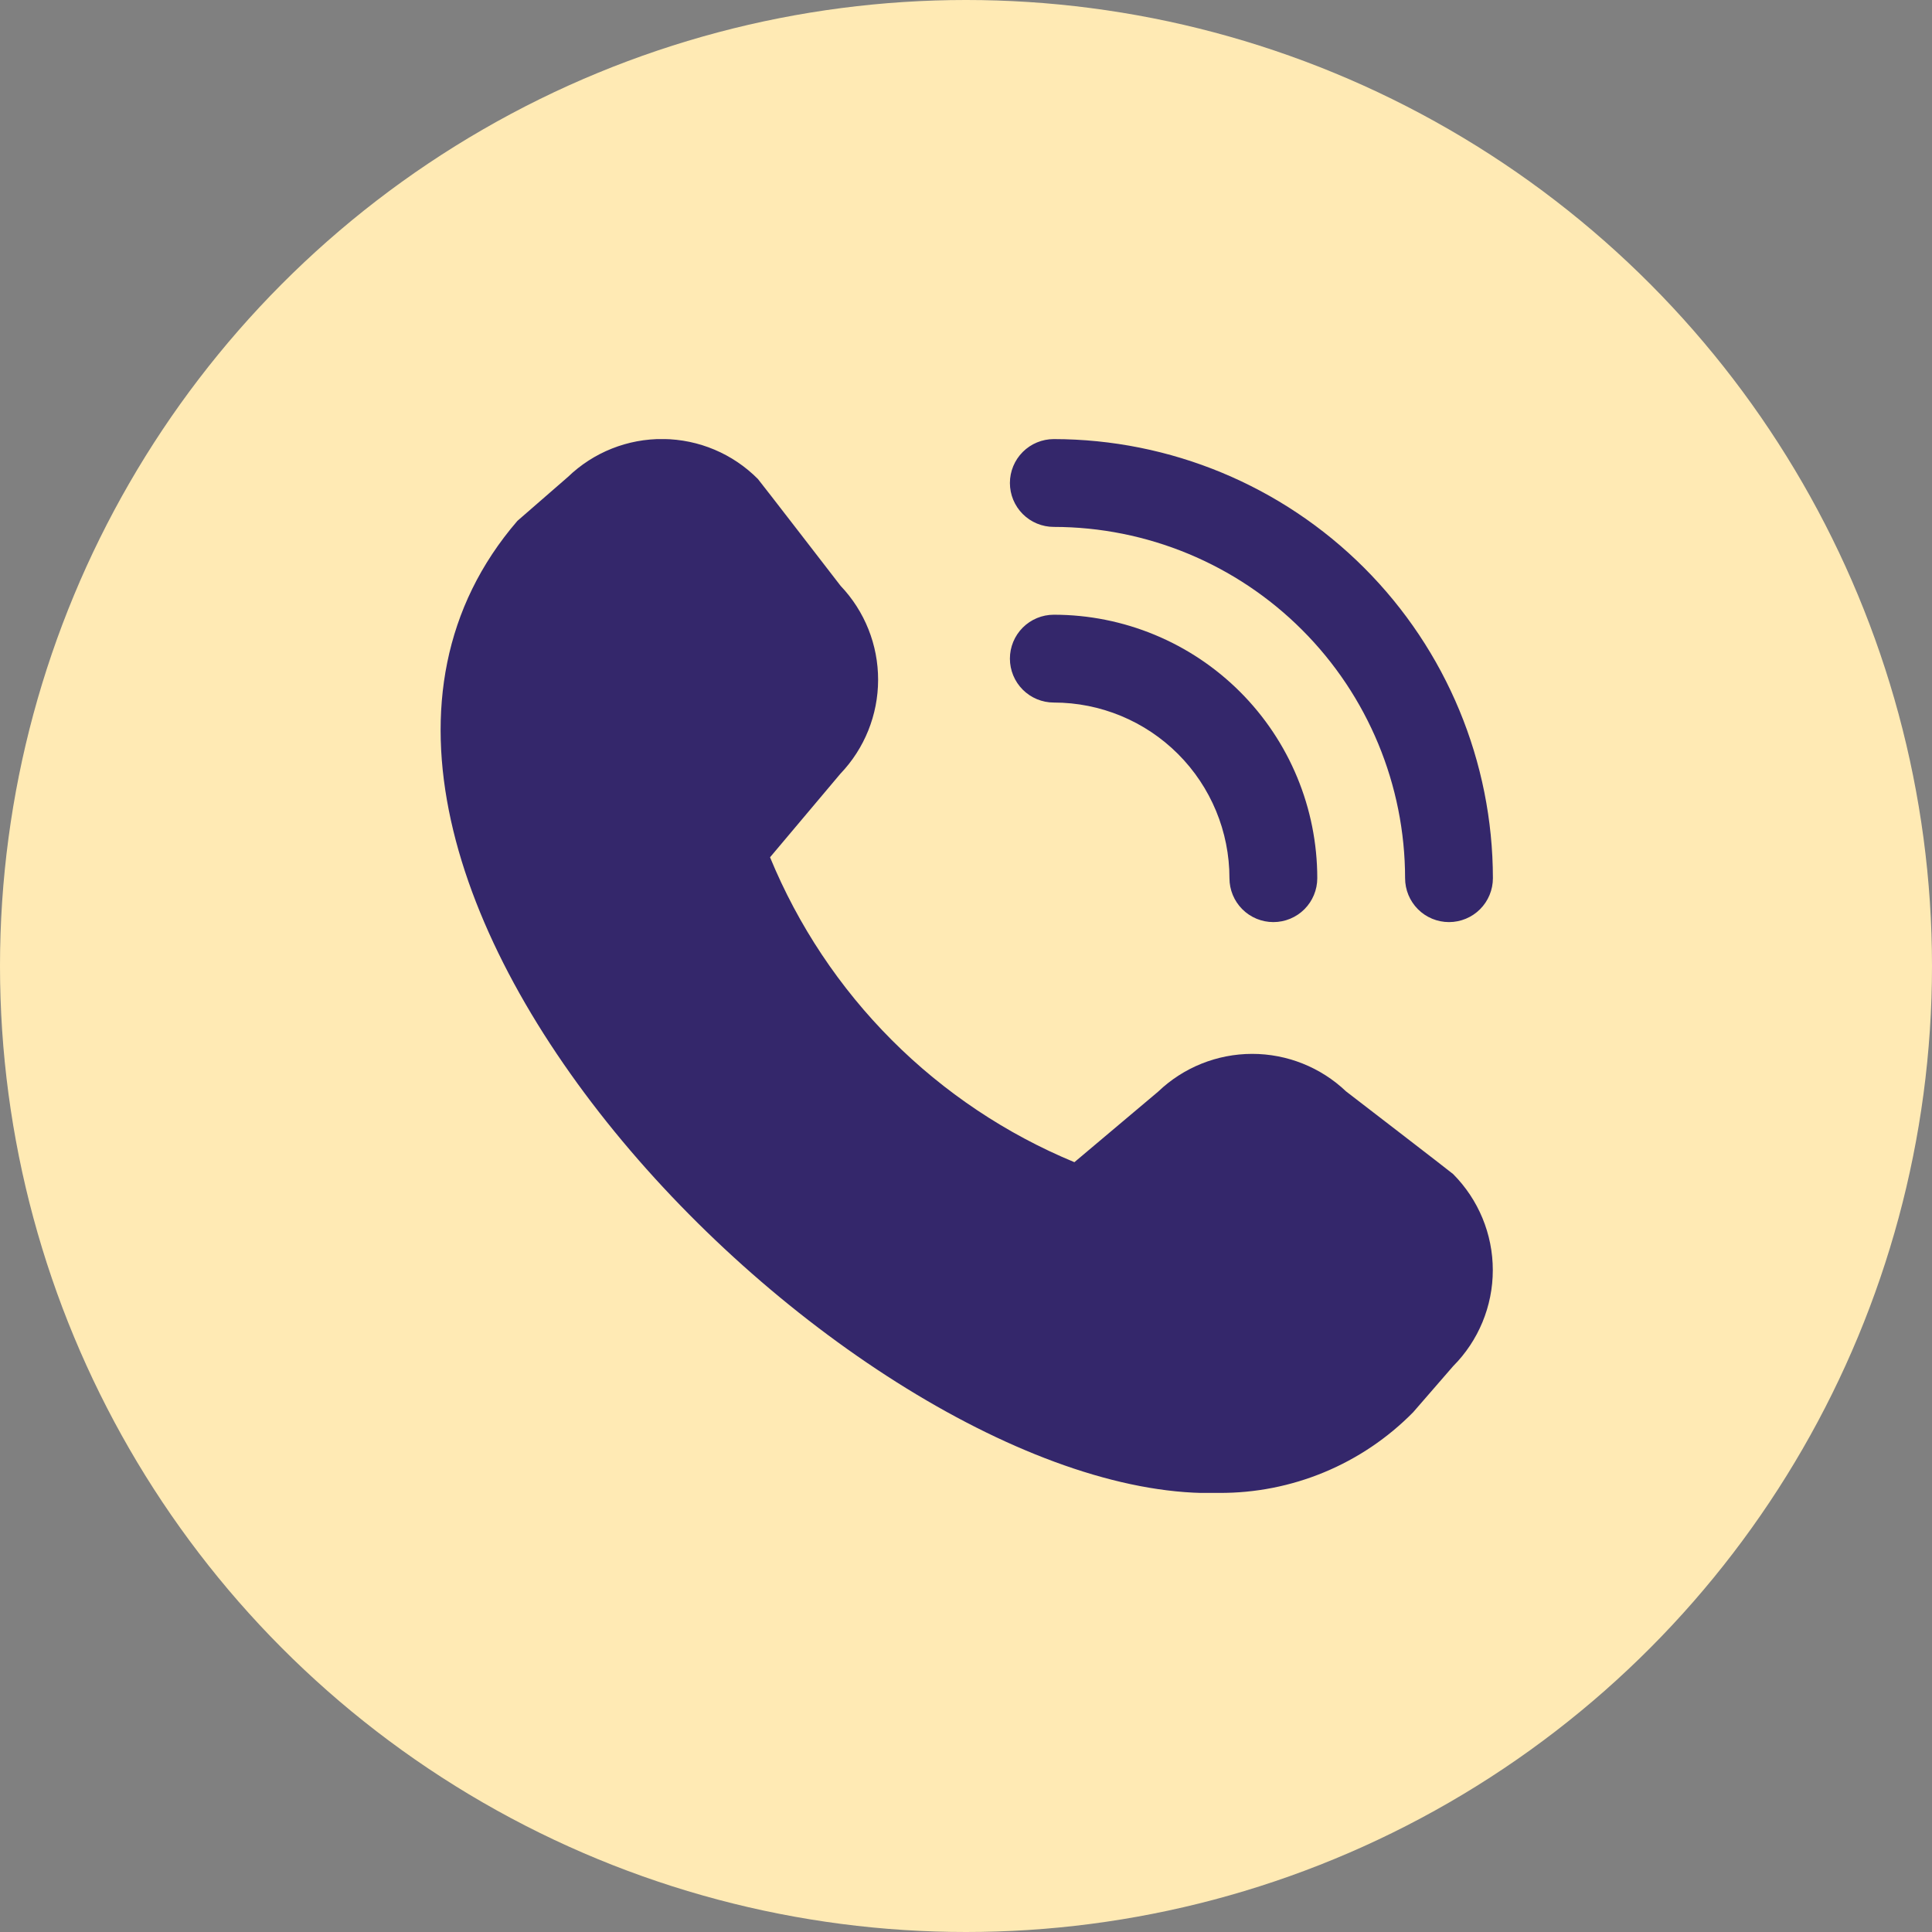
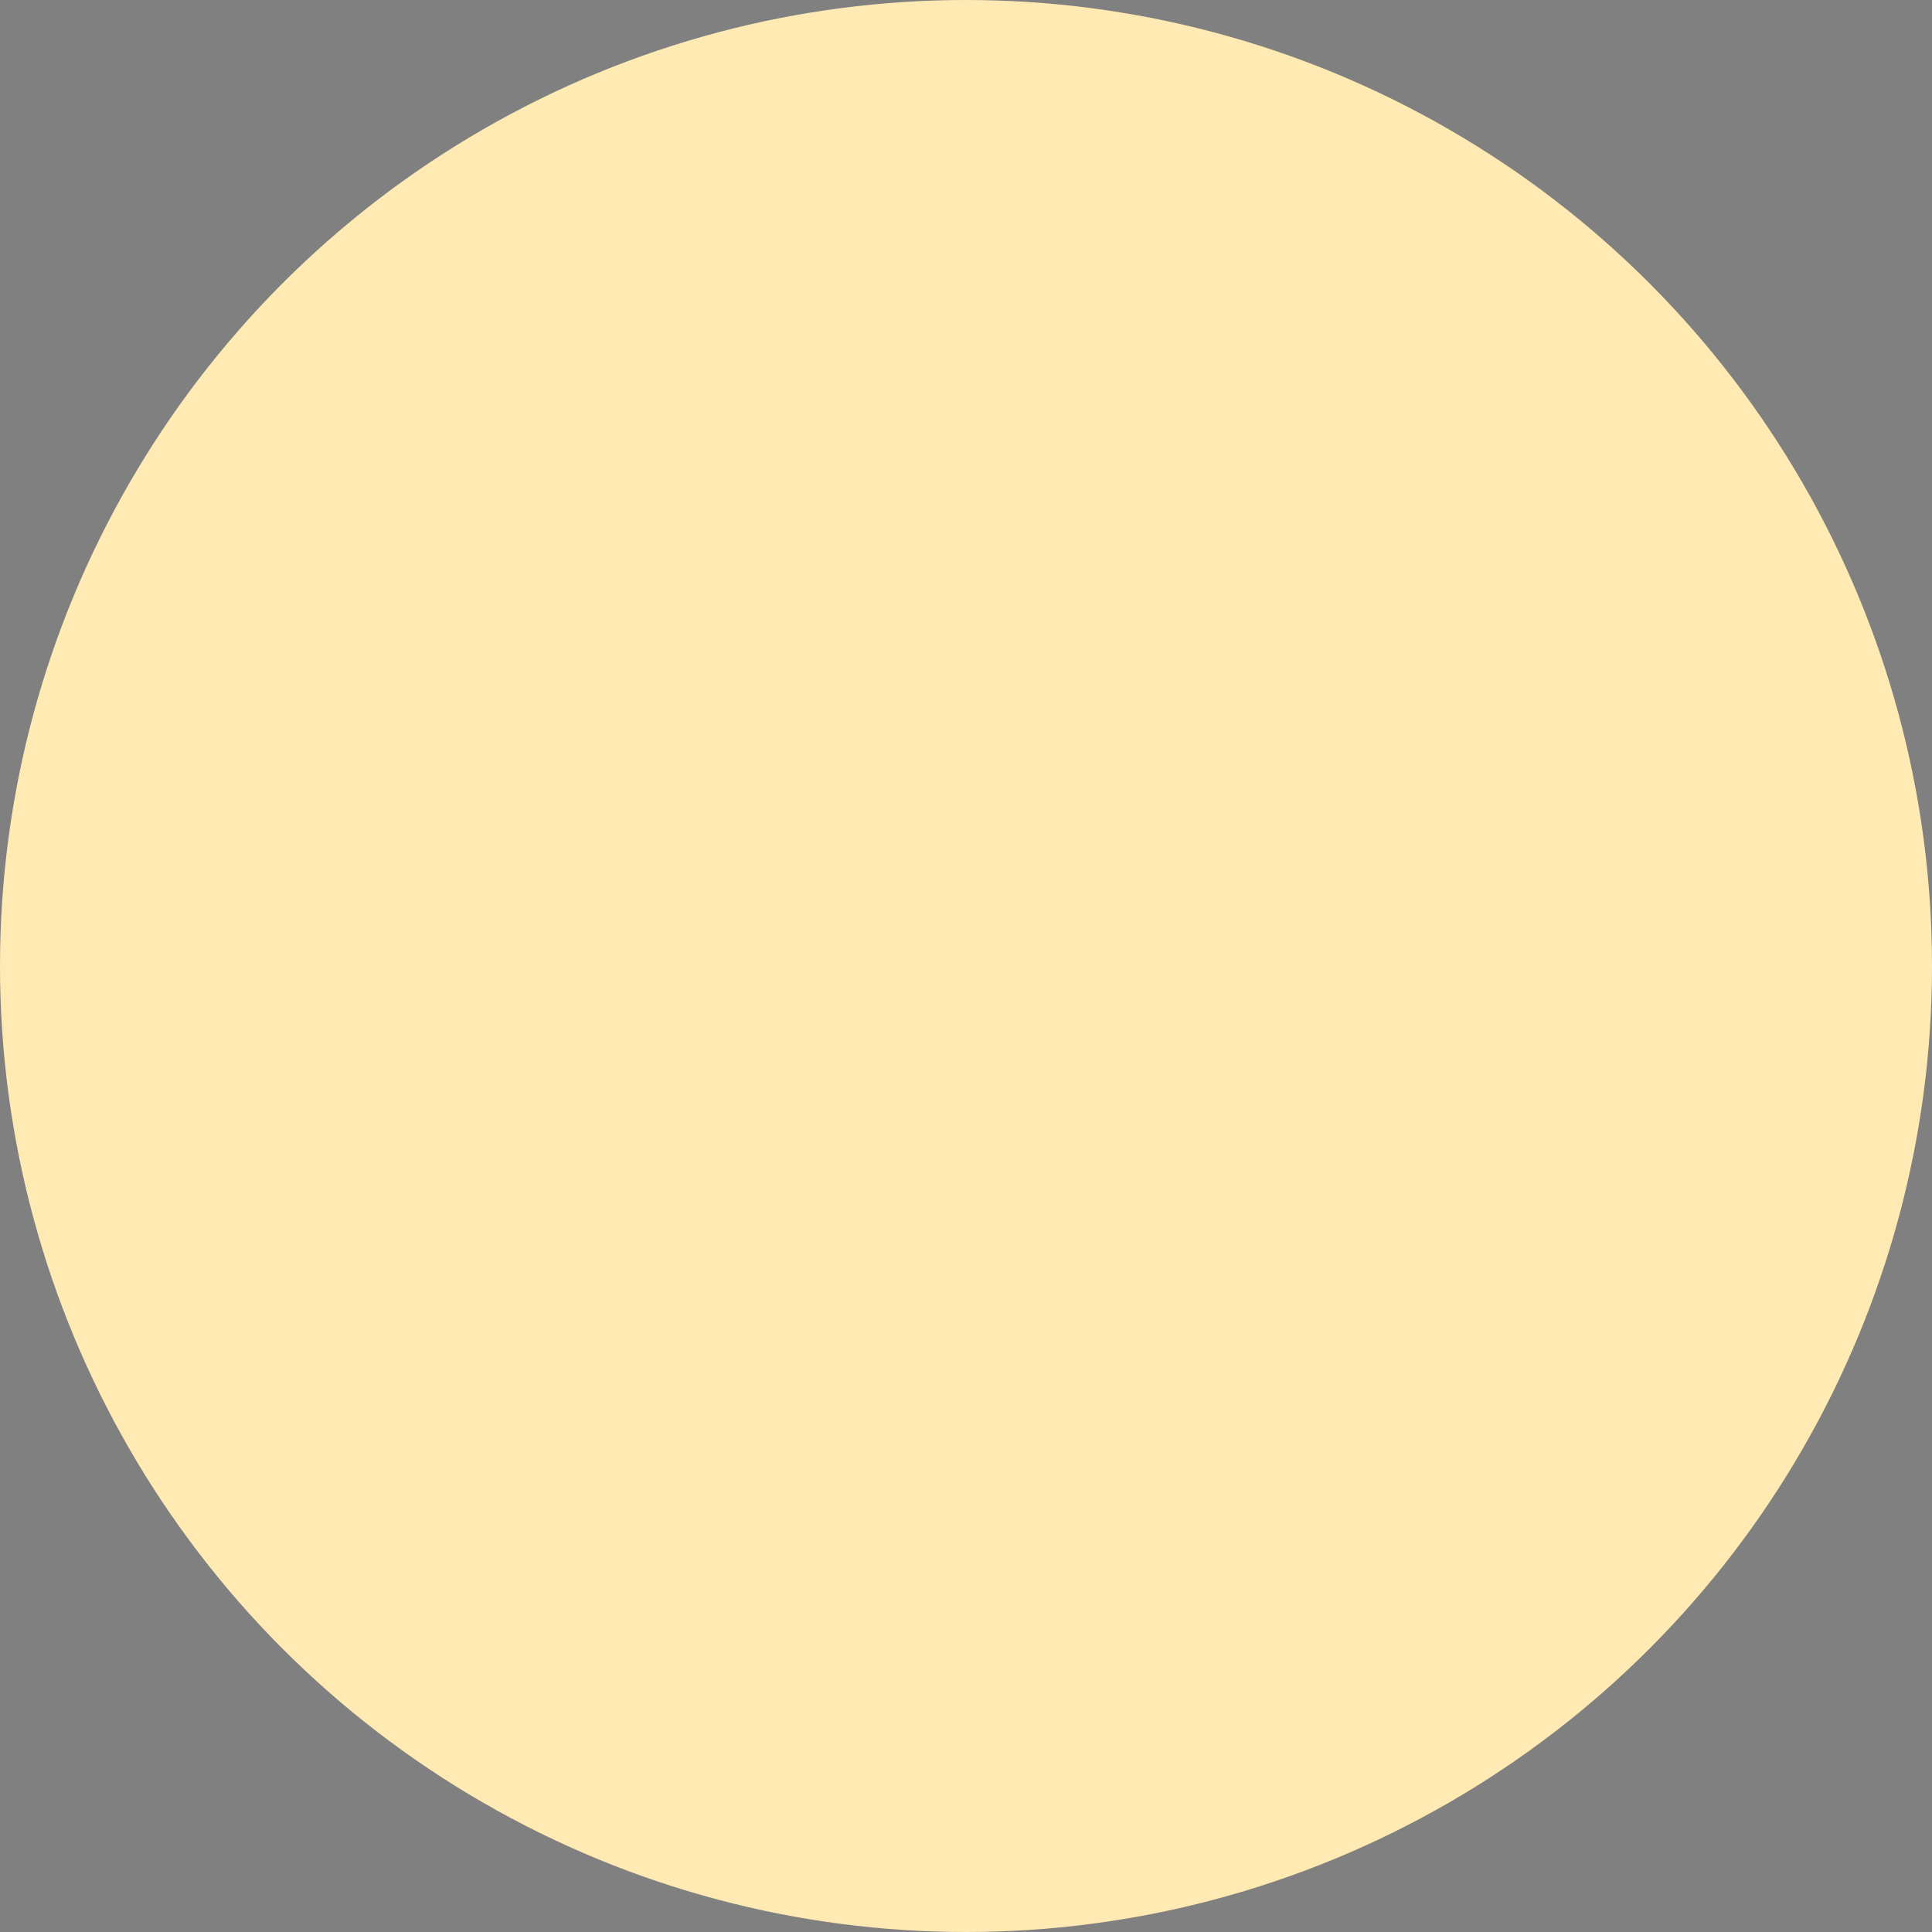
<svg xmlns="http://www.w3.org/2000/svg" width="110" height="110" viewBox="0 0 110 110" fill="none">
  <rect x="0" y="0" width="110" height="110" fill="#808080" stroke="none" />
  <circle cx="55" cy="55" r="55" fill="#FFEAB4" />
  <g clip-path="url(#clip0_42_703)">
-     <path d="M82.5 52.5C81.837 52.5 81.201 52.237 80.732 51.768C80.263 51.299 80 50.663 80 50C79.995 44.697 77.886 39.613 74.136 35.864C70.387 32.114 65.303 30.005 60 30C59.337 30 58.701 29.737 58.232 29.268C57.763 28.799 57.5 28.163 57.5 27.5C57.5 26.837 57.763 26.201 58.232 25.732C58.701 25.263 59.337 25 60 25C66.628 25.007 72.983 27.643 77.67 32.33C82.356 37.017 84.993 43.372 85 50C85 50.663 84.737 51.299 84.268 51.768C83.799 52.237 83.163 52.5 82.5 52.5ZM75 50C75 46.022 73.42 42.206 70.607 39.393C67.793 36.58 63.978 35 60 35C59.337 35 58.701 35.263 58.232 35.732C57.763 36.201 57.5 36.837 57.5 37.5C57.5 38.163 57.763 38.799 58.232 39.268C58.701 39.737 59.337 40 60 40C62.652 40 65.196 41.054 67.071 42.929C68.946 44.804 70 47.348 70 50C70 50.663 70.263 51.299 70.732 51.768C71.201 52.237 71.837 52.5 72.5 52.5C73.163 52.5 73.799 52.237 74.268 51.768C74.737 51.299 75 50.663 75 50ZM80.457 80.41L82.733 77.787C84.18 76.335 84.994 74.367 84.994 72.316C84.994 70.265 84.18 68.298 82.733 66.845C82.655 66.767 76.64 62.14 76.64 62.14C75.196 60.766 73.279 60.001 71.286 60.003C69.293 60.006 67.377 60.777 65.938 62.155L61.172 66.17C57.283 64.56 53.75 62.198 50.776 59.219C47.802 56.24 45.446 52.702 43.843 48.81L47.843 44.06C49.222 42.62 49.993 40.705 49.996 38.711C50 36.717 49.235 34.799 47.86 33.355C47.86 33.355 43.227 27.348 43.15 27.27C41.724 25.834 39.79 25.018 37.766 24.996C35.742 24.974 33.792 25.75 32.335 27.155L29.46 29.655C12.475 49.36 49.05 85.653 69.405 85C71.46 85.012 73.498 84.612 75.396 83.823C77.294 83.035 79.015 81.874 80.457 80.41Z" fill="#34276B" />
+     <path d="M82.5 52.5C81.837 52.5 81.201 52.237 80.732 51.768C80.263 51.299 80 50.663 80 50C79.995 44.697 77.886 39.613 74.136 35.864C59.337 30 58.701 29.737 58.232 29.268C57.763 28.799 57.5 28.163 57.5 27.5C57.5 26.837 57.763 26.201 58.232 25.732C58.701 25.263 59.337 25 60 25C66.628 25.007 72.983 27.643 77.67 32.33C82.356 37.017 84.993 43.372 85 50C85 50.663 84.737 51.299 84.268 51.768C83.799 52.237 83.163 52.5 82.5 52.5ZM75 50C75 46.022 73.42 42.206 70.607 39.393C67.793 36.58 63.978 35 60 35C59.337 35 58.701 35.263 58.232 35.732C57.763 36.201 57.5 36.837 57.5 37.5C57.5 38.163 57.763 38.799 58.232 39.268C58.701 39.737 59.337 40 60 40C62.652 40 65.196 41.054 67.071 42.929C68.946 44.804 70 47.348 70 50C70 50.663 70.263 51.299 70.732 51.768C71.201 52.237 71.837 52.5 72.5 52.5C73.163 52.5 73.799 52.237 74.268 51.768C74.737 51.299 75 50.663 75 50ZM80.457 80.41L82.733 77.787C84.18 76.335 84.994 74.367 84.994 72.316C84.994 70.265 84.18 68.298 82.733 66.845C82.655 66.767 76.64 62.14 76.64 62.14C75.196 60.766 73.279 60.001 71.286 60.003C69.293 60.006 67.377 60.777 65.938 62.155L61.172 66.17C57.283 64.56 53.75 62.198 50.776 59.219C47.802 56.24 45.446 52.702 43.843 48.81L47.843 44.06C49.222 42.62 49.993 40.705 49.996 38.711C50 36.717 49.235 34.799 47.86 33.355C47.86 33.355 43.227 27.348 43.15 27.27C41.724 25.834 39.79 25.018 37.766 24.996C35.742 24.974 33.792 25.75 32.335 27.155L29.46 29.655C12.475 49.36 49.05 85.653 69.405 85C71.46 85.012 73.498 84.612 75.396 83.823C77.294 83.035 79.015 81.874 80.457 80.41Z" fill="#34276B" />
  </g>
  <defs>
    <clipPath id="clip0_42_703">
-       <rect width="60" height="60" fill="white" transform="translate(25 25)" />
-     </clipPath>
+       </clipPath>
  </defs>
</svg>